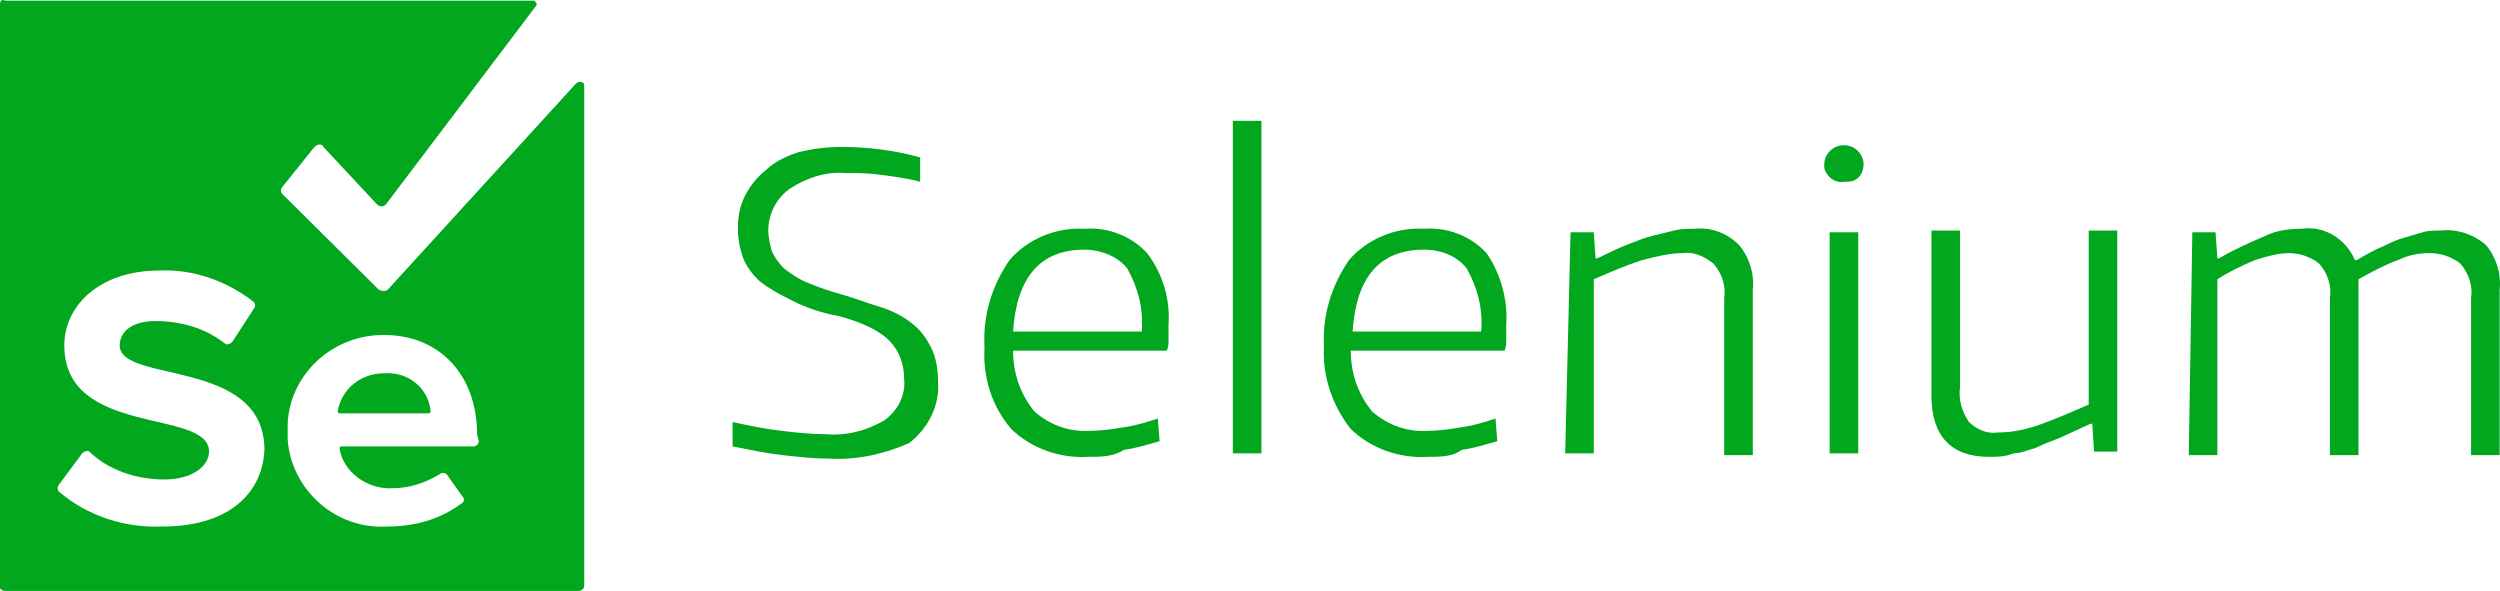
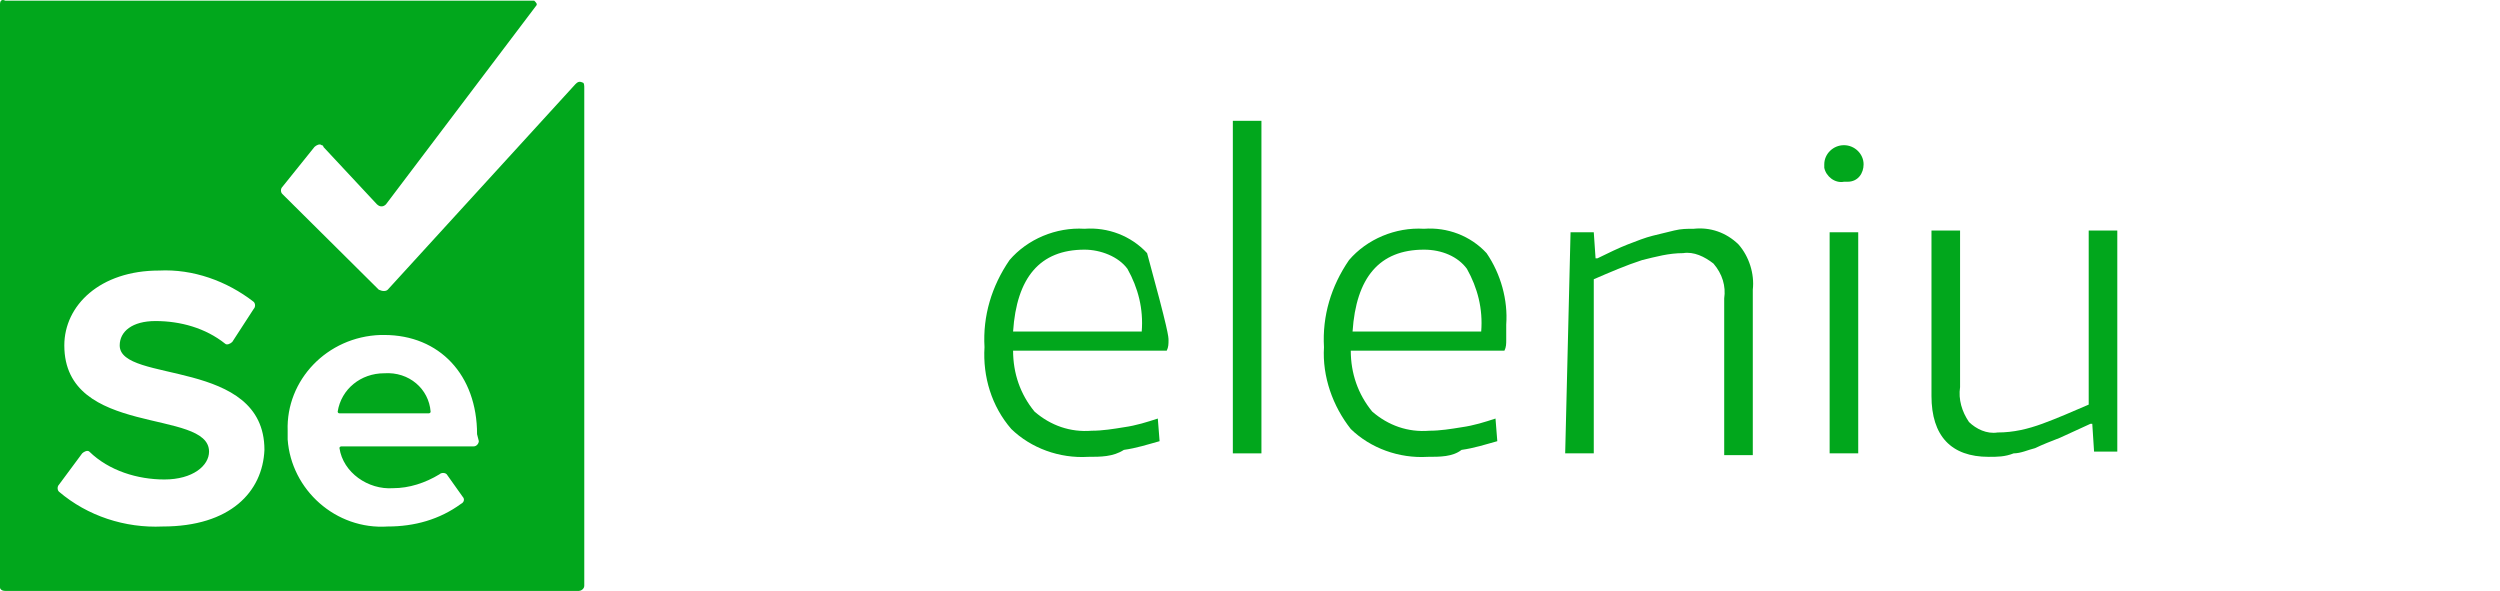
<svg xmlns="http://www.w3.org/2000/svg" width="110" height="26" viewBox="0 0 110 26" fill="none">
-   <path d="M36.478 20.178C35.77 20.178 35.142 20.101 34.434 20.025C33.726 19.948 33.019 19.795 32.233 19.642V18.569C32.94 18.722 33.648 18.875 34.355 18.952C34.984 19.029 35.692 19.105 36.321 19.105C37.264 19.182 38.129 18.952 38.915 18.492C39.544 18.033 39.858 17.343 39.78 16.654C39.78 15.888 39.465 15.198 38.837 14.739C38.522 14.509 38.208 14.356 37.815 14.203C37.421 14.049 36.95 13.896 36.478 13.819C35.849 13.666 35.22 13.436 34.67 13.13C34.198 12.9 33.805 12.67 33.412 12.364C33.097 12.057 32.862 11.751 32.704 11.368C32.547 10.908 32.468 10.525 32.468 10.066C32.468 9.529 32.547 9.07 32.783 8.61C33.019 8.15 33.333 7.767 33.726 7.461C34.12 7.078 34.67 6.848 35.142 6.695C35.77 6.542 36.399 6.465 37.028 6.465C38.208 6.465 39.387 6.618 40.487 6.925V7.997C39.937 7.844 39.308 7.767 38.758 7.691C38.208 7.614 37.736 7.614 37.185 7.614C36.321 7.538 35.456 7.844 34.748 8.304C34.12 8.763 33.805 9.453 33.805 10.142C33.805 10.449 33.884 10.755 33.962 11.062C34.12 11.368 34.277 11.598 34.513 11.828C34.827 12.057 35.142 12.287 35.535 12.441C36.085 12.67 36.557 12.823 37.107 12.977C37.657 13.13 38.208 13.36 38.758 13.513C39.23 13.666 39.701 13.896 40.094 14.203C40.487 14.509 40.723 14.815 40.959 15.275C41.195 15.735 41.274 16.271 41.274 16.807C41.352 17.803 40.88 18.799 40.016 19.488C38.994 19.948 37.736 20.255 36.478 20.178Z" fill="#01A71C" />
-   <path d="M47.877 20.101C46.62 20.178 45.362 19.718 44.497 18.876C43.632 17.88 43.239 16.577 43.318 15.275C43.239 13.896 43.632 12.594 44.418 11.445C45.205 10.525 46.462 9.989 47.72 10.066C48.742 9.989 49.764 10.372 50.472 11.138C51.179 12.057 51.494 13.207 51.415 14.279C51.415 14.586 51.415 14.815 51.415 14.969C51.415 15.122 51.415 15.275 51.337 15.428H44.576C44.576 16.424 44.89 17.343 45.519 18.11C46.227 18.722 47.091 19.029 48.035 18.952C48.507 18.952 48.978 18.876 49.45 18.799C50 18.722 50.472 18.569 50.944 18.416L51.022 19.412C50.472 19.565 50 19.718 49.45 19.795C48.978 20.101 48.428 20.101 47.877 20.101ZM47.72 10.985C45.755 10.985 44.733 12.211 44.576 14.586H50.236C50.315 13.59 50.079 12.67 49.607 11.828C49.214 11.291 48.428 10.985 47.72 10.985Z" fill="#01A71C" />
+   <path d="M47.877 20.101C46.62 20.178 45.362 19.718 44.497 18.876C43.632 17.88 43.239 16.577 43.318 15.275C43.239 13.896 43.632 12.594 44.418 11.445C45.205 10.525 46.462 9.989 47.72 10.066C48.742 9.989 49.764 10.372 50.472 11.138C51.415 14.586 51.415 14.815 51.415 14.969C51.415 15.122 51.415 15.275 51.337 15.428H44.576C44.576 16.424 44.89 17.343 45.519 18.11C46.227 18.722 47.091 19.029 48.035 18.952C48.507 18.952 48.978 18.876 49.45 18.799C50 18.722 50.472 18.569 50.944 18.416L51.022 19.412C50.472 19.565 50 19.718 49.45 19.795C48.978 20.101 48.428 20.101 47.877 20.101ZM47.72 10.985C45.755 10.985 44.733 12.211 44.576 14.586H50.236C50.315 13.59 50.079 12.67 49.607 11.828C49.214 11.291 48.428 10.985 47.72 10.985Z" fill="#01A71C" />
  <path d="M54.245 5.316H55.503V19.948H54.245V5.316Z" fill="#01A71C" />
  <path d="M62.815 20.101C61.557 20.178 60.299 19.718 59.434 18.876C58.648 17.88 58.176 16.577 58.255 15.275C58.176 13.896 58.569 12.594 59.356 11.445C60.142 10.525 61.4 9.989 62.657 10.066C63.68 9.989 64.702 10.372 65.409 11.138C66.038 12.057 66.353 13.207 66.274 14.279C66.274 14.586 66.274 14.815 66.274 14.969C66.274 15.122 66.274 15.275 66.195 15.428H59.434C59.434 16.424 59.749 17.343 60.378 18.11C61.085 18.722 61.95 19.029 62.893 18.952C63.365 18.952 63.837 18.876 64.308 18.799C64.859 18.722 65.331 18.569 65.802 18.416L65.881 19.412C65.331 19.565 64.859 19.718 64.308 19.795C63.915 20.101 63.365 20.101 62.815 20.101ZM62.657 10.985C60.692 10.985 59.67 12.211 59.513 14.586H65.173C65.252 13.59 65.016 12.67 64.544 11.828C64.151 11.291 63.444 10.985 62.657 10.985Z" fill="#01A71C" />
  <path d="M69.104 10.219H70.126L70.205 11.368H70.284C70.755 11.138 71.227 10.908 71.62 10.755C72.013 10.602 72.406 10.449 72.721 10.372C73.035 10.296 73.35 10.219 73.664 10.142C73.978 10.066 74.214 10.066 74.529 10.066C75.236 9.989 75.944 10.219 76.494 10.755C76.966 11.291 77.202 12.057 77.123 12.747V20.025H75.865V13.13C75.944 12.594 75.787 12.057 75.394 11.598C75.001 11.291 74.529 11.062 74.057 11.138C73.428 11.138 72.878 11.291 72.249 11.445C71.541 11.674 70.834 11.981 70.126 12.287V19.948H68.868L69.104 10.219Z" fill="#01A71C" />
  <path d="M81.133 7.997C80.74 8.074 80.347 7.767 80.268 7.384C80.268 7.308 80.268 7.308 80.268 7.231C80.268 6.771 80.661 6.388 81.133 6.388C81.605 6.388 81.998 6.771 81.998 7.231C81.998 7.614 81.762 7.997 81.29 7.997C81.29 7.997 81.212 7.997 81.133 7.997ZM80.504 10.219H81.762V19.948H80.504V10.219Z" fill="#01A71C" />
  <path d="M87.501 20.101C85.85 20.101 84.985 19.182 84.985 17.42V10.142H86.243V17.037C86.164 17.573 86.321 18.109 86.636 18.569C86.95 18.875 87.422 19.105 87.894 19.029C88.601 19.029 89.23 18.875 89.859 18.646C90.488 18.416 91.196 18.109 91.903 17.803V10.142H93.161V19.871H92.139L92.06 18.646H91.982L90.645 19.259C90.252 19.412 89.859 19.565 89.545 19.718C89.23 19.795 88.916 19.948 88.601 19.948C88.208 20.101 87.894 20.101 87.501 20.101Z" fill="#01A71C" />
-   <path d="M96.463 10.219H97.485L97.564 11.368H97.642C98.271 10.985 98.979 10.679 99.686 10.372C100.158 10.142 100.708 10.066 101.259 10.066C102.281 9.913 103.224 10.525 103.617 11.445H103.696C104.089 11.215 104.482 10.985 104.875 10.832C105.189 10.679 105.504 10.525 105.818 10.449C106.054 10.372 106.369 10.296 106.604 10.219C106.84 10.142 107.155 10.142 107.391 10.142C108.098 10.066 108.806 10.296 109.356 10.755C109.828 11.291 110.064 12.057 109.985 12.747V20.025H108.727V13.13C108.806 12.594 108.649 12.057 108.255 11.598C107.862 11.291 107.391 11.138 106.919 11.138C106.447 11.138 105.976 11.215 105.504 11.445C104.875 11.675 104.325 11.981 103.774 12.287V20.025H102.516V13.13C102.595 12.594 102.438 12.057 102.045 11.598C101.652 11.291 101.18 11.138 100.708 11.138C100.237 11.138 99.686 11.291 99.215 11.445C98.664 11.675 98.035 11.981 97.564 12.287V20.025H96.306L96.463 10.219Z" fill="#01A71C" />
  <path d="M16.902 16.424C15.88 16.424 15.016 17.114 14.858 18.11C14.858 18.11 14.858 18.186 14.937 18.186H18.868C18.868 18.186 18.947 18.186 18.947 18.11C18.868 17.114 18.003 16.348 16.902 16.424Z" fill="#01A71C" />
  <path d="M25.315 3.707L17.06 12.747C16.981 12.823 16.824 12.823 16.667 12.747L12.421 8.533C12.343 8.457 12.343 8.304 12.421 8.227L13.837 6.465C13.915 6.388 14.072 6.312 14.151 6.388C14.151 6.388 14.23 6.388 14.23 6.465L16.588 8.993C16.667 9.07 16.824 9.146 16.981 8.993L23.585 0.26C23.664 0.183 23.585 0.107 23.506 0.03H23.428H0.236C0.079 -0.047 0 0.03 0 0.183V25.847C0 25.923 0.079 26 0.236 26H25.472C25.55 26 25.708 25.923 25.708 25.77V3.86C25.708 3.784 25.708 3.631 25.629 3.631C25.472 3.554 25.393 3.631 25.315 3.707ZM7.154 23.166C5.503 23.242 3.852 22.706 2.594 21.633C2.516 21.557 2.516 21.404 2.594 21.327L3.616 19.948C3.695 19.871 3.852 19.795 3.931 19.871C4.796 20.714 6.053 21.097 7.233 21.097C8.491 21.097 9.198 20.484 9.198 19.871C9.198 17.956 2.83 19.259 2.83 15.198C2.83 13.436 4.403 11.904 6.997 11.904C8.491 11.828 9.984 12.364 11.164 13.283C11.242 13.36 11.242 13.513 11.164 13.59L10.22 15.045C10.142 15.122 9.984 15.198 9.906 15.122C9.041 14.432 7.94 14.126 6.84 14.126C5.818 14.126 5.267 14.585 5.267 15.198C5.267 16.884 11.635 15.735 11.635 19.795C11.557 21.633 10.142 23.166 7.154 23.166ZM21.069 19.412C21.069 19.488 20.991 19.642 20.834 19.642H15.016C15.016 19.642 14.937 19.642 14.937 19.718C15.095 20.791 16.195 21.557 17.296 21.48C18.003 21.48 18.711 21.25 19.34 20.867C19.418 20.791 19.576 20.791 19.654 20.867L20.362 21.863C20.44 21.94 20.44 22.093 20.283 22.17C19.34 22.859 18.239 23.166 17.06 23.166C14.78 23.319 12.815 21.557 12.657 19.335C12.657 19.182 12.657 19.105 12.657 18.952C12.579 16.73 14.387 14.815 16.745 14.739C16.824 14.739 16.903 14.739 16.903 14.739C19.34 14.739 20.991 16.501 20.991 19.105L21.069 19.412Z" fill="#01A71C" />
</svg>